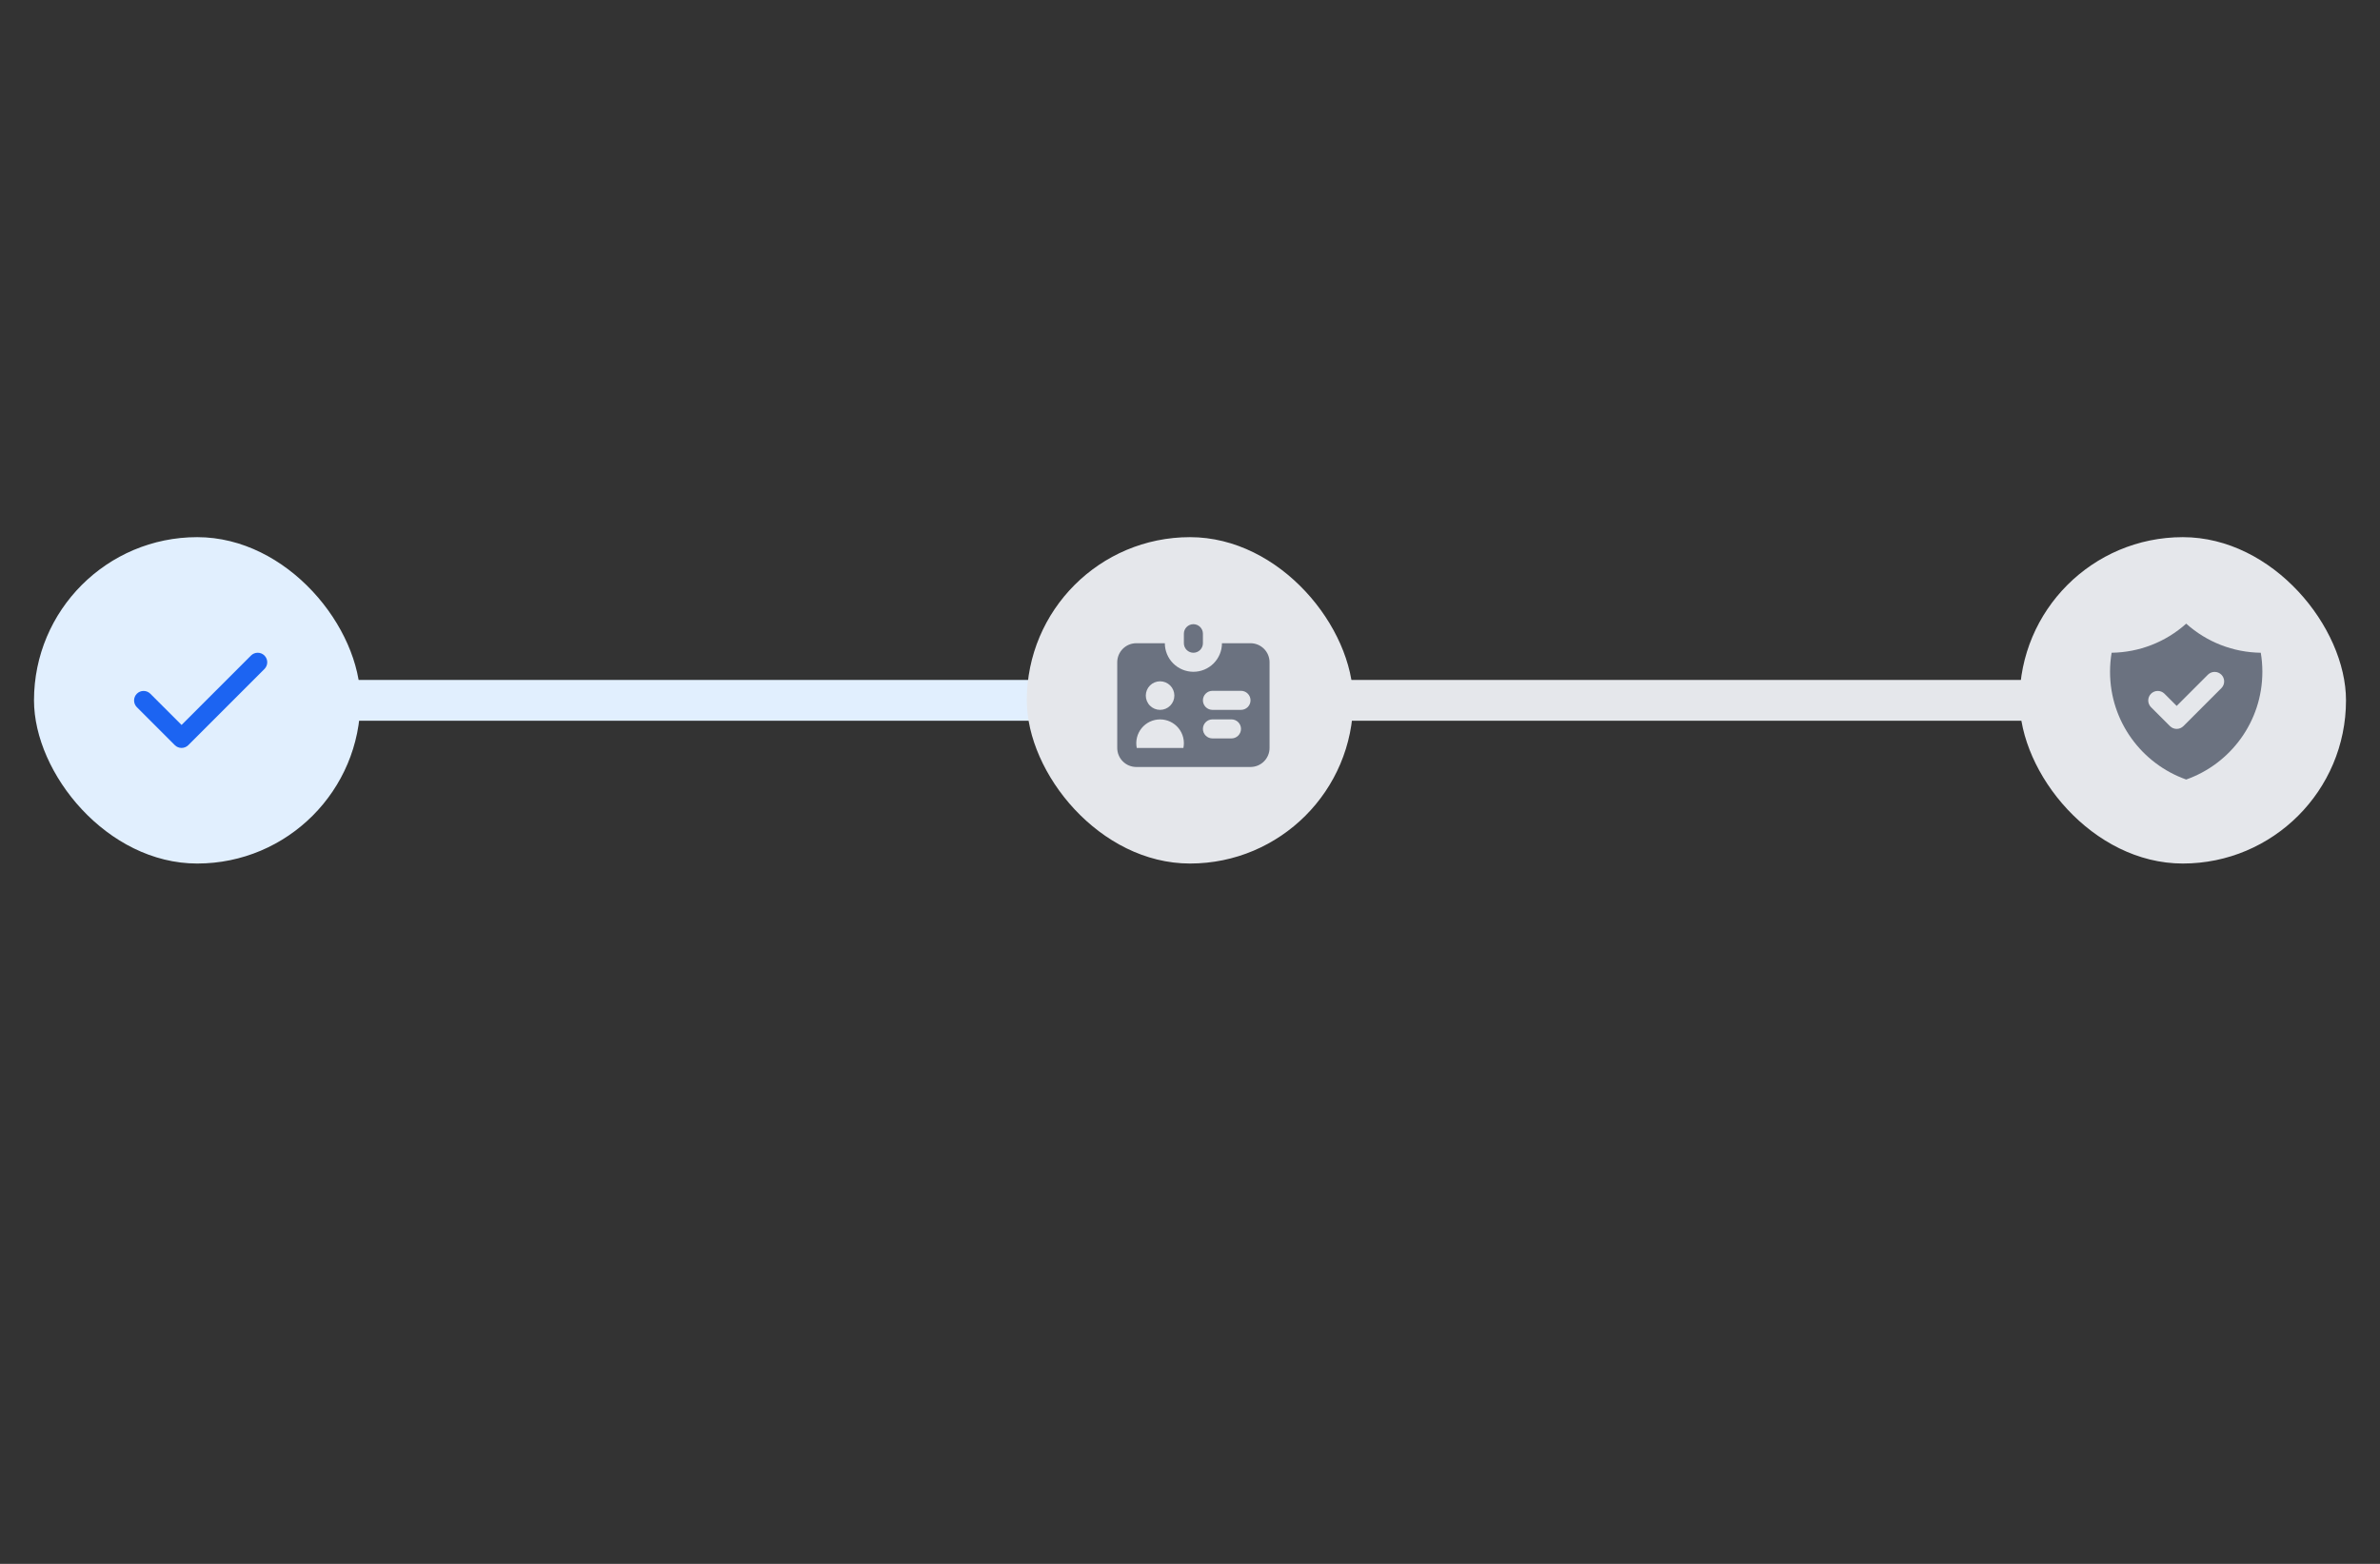
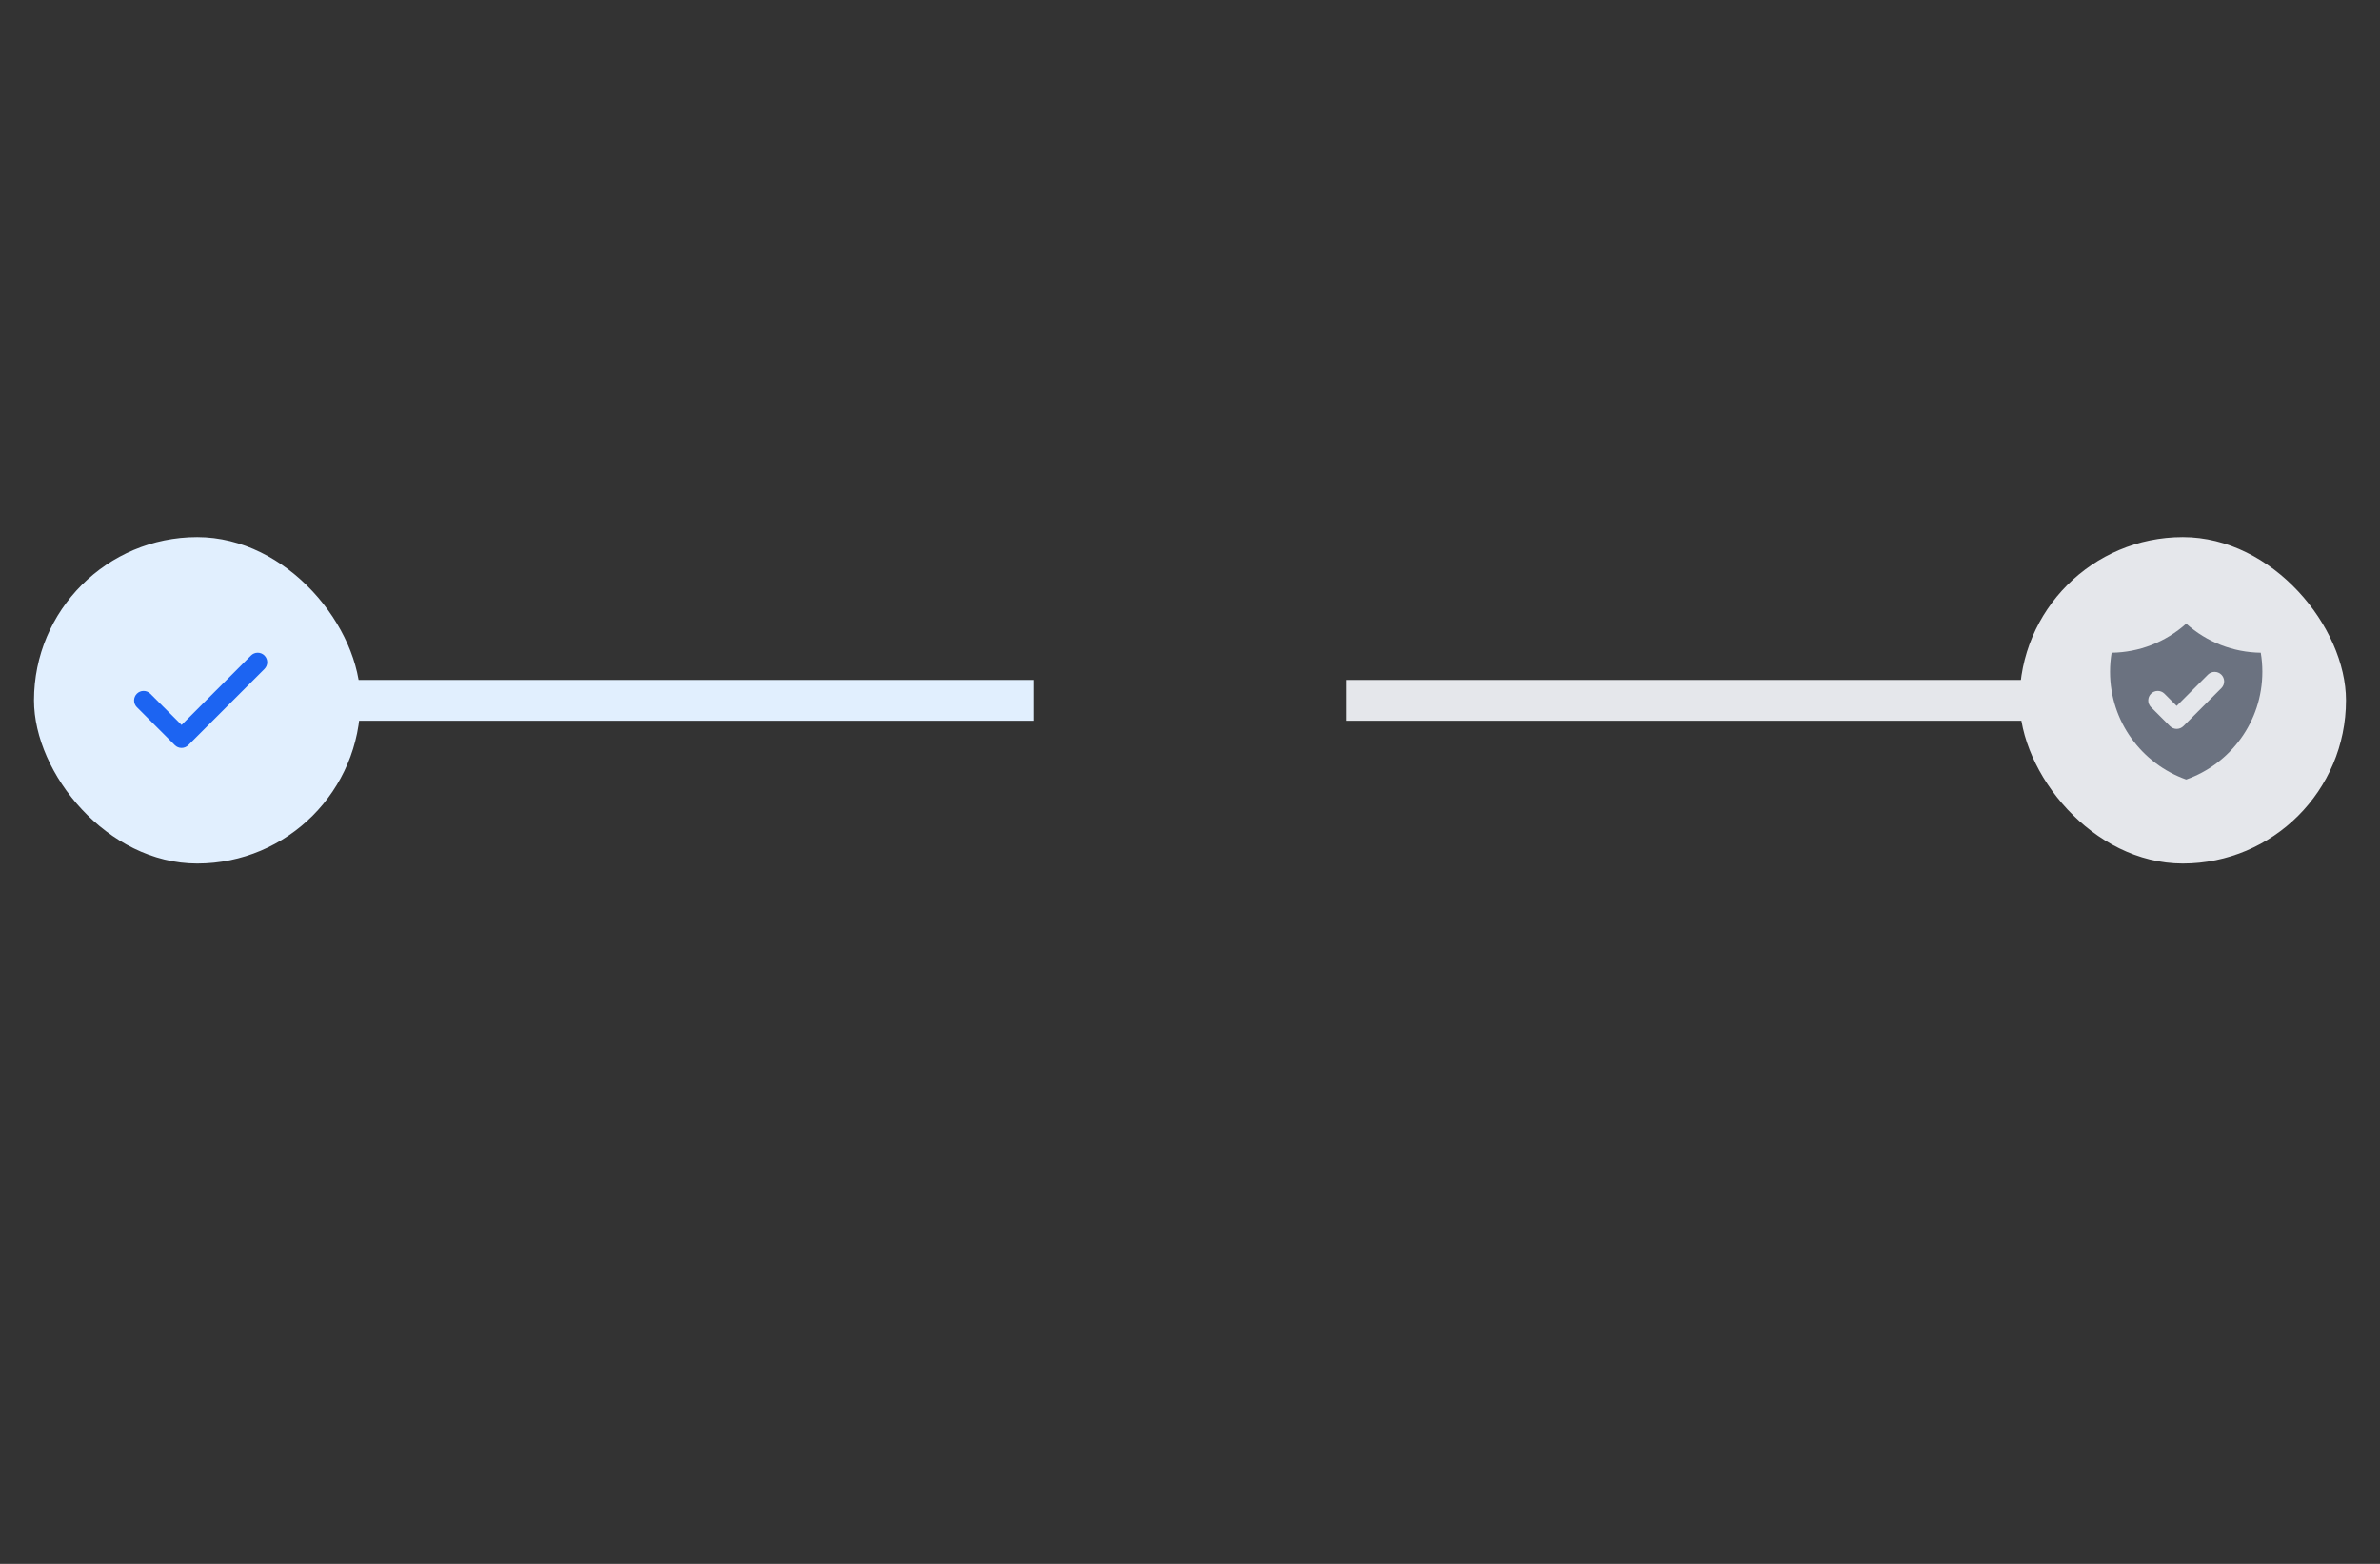
<svg xmlns="http://www.w3.org/2000/svg" width="350" height="230" viewBox="0 0 350 230" fill="none">
  <rect x="0" y="0" width="350" height="230" fill="#333333" stroke="none" />
  <rect x="5" y="79" width="48" height="48" rx="24" fill="#E1EFFE" />
  <path fill-rule="evenodd" clip-rule="evenodd" d="M38.89 96.41C39.152 96.672 39.3 97.028 39.3 97.4C39.3 97.771 39.152 98.127 38.89 98.389L27.69 109.59C27.427 109.852 27.071 109.999 26.7 109.999C26.329 109.999 25.973 109.852 25.71 109.59L20.11 103.99C19.855 103.725 19.714 103.372 19.717 103.005C19.72 102.638 19.868 102.287 20.127 102.027C20.387 101.767 20.738 101.62 21.105 101.617C21.472 101.614 21.826 101.755 22.09 102.01L26.7 106.62L36.91 96.41C37.173 96.147 37.529 96 37.9 96C38.271 96 38.627 96.147 38.89 96.41Z" fill="#1C64F2" />
  <path d="M52 100H152V106H52V100Z" fill="#E1EFFE" />
-   <rect x="151" y="79" width="48" height="48" rx="24" fill="#E5E7EB" />
-   <path fill-rule="evenodd" clip-rule="evenodd" d="M175.5 91.8C175.129 91.8 174.773 91.947 174.51 92.21C174.248 92.472 174.1 92.829 174.1 93.2V94.6C174.1 94.971 174.248 95.327 174.51 95.59C174.773 95.852 175.129 96 175.5 96C175.871 96 176.227 95.852 176.49 95.59C176.753 95.327 176.9 94.971 176.9 94.6V93.2C176.9 92.829 176.753 92.472 176.49 92.21C176.227 91.947 175.871 91.8 175.5 91.8ZM167.1 94.6H171.3C171.3 95.714 171.743 96.782 172.53 97.57C173.318 98.357 174.386 98.8 175.5 98.8C176.614 98.8 177.682 98.357 178.47 97.57C179.258 96.782 179.7 95.714 179.7 94.6H183.9C184.643 94.6 185.355 94.895 185.88 95.42C186.405 95.945 186.7 96.657 186.7 97.4V110C186.7 110.742 186.405 111.455 185.88 111.98C185.355 112.505 184.643 112.8 183.9 112.8H167.1C166.357 112.8 165.645 112.505 165.12 111.98C164.595 111.455 164.3 110.742 164.3 110V97.4C164.3 96.657 164.595 95.945 165.12 95.42C165.645 94.895 166.357 94.6 167.1 94.6ZM170.6 104.4C171.157 104.4 171.691 104.179 172.085 103.785C172.479 103.391 172.7 102.857 172.7 102.3C172.7 101.743 172.479 101.209 172.085 100.815C171.691 100.421 171.157 100.2 170.6 100.2C170.043 100.2 169.509 100.421 169.115 100.815C168.721 101.209 168.5 101.743 168.5 102.3C168.5 102.857 168.721 103.391 169.115 103.785C169.509 104.179 170.043 104.4 170.6 104.4ZM174.03 110C174.133 109.491 174.122 108.967 173.998 108.463C173.873 107.96 173.638 107.49 173.31 107.088C172.982 106.687 172.568 106.363 172.1 106.141C171.631 105.919 171.119 105.803 170.6 105.803C170.081 105.803 169.569 105.919 169.1 106.141C168.632 106.363 168.218 106.687 167.89 107.088C167.562 107.49 167.327 107.96 167.202 108.463C167.078 108.967 167.067 109.491 167.17 110H174.03ZM178.3 101.6C177.929 101.6 177.573 101.747 177.31 102.01C177.048 102.272 176.9 102.629 176.9 103C176.9 103.371 177.048 103.727 177.31 103.99C177.573 104.252 177.929 104.4 178.3 104.4H182.5C182.871 104.4 183.227 104.252 183.49 103.99C183.753 103.727 183.9 103.371 183.9 103C183.9 102.629 183.753 102.272 183.49 102.01C183.227 101.747 182.871 101.6 182.5 101.6H178.3ZM176.9 107.2C176.9 106.829 177.048 106.472 177.31 106.21C177.573 105.947 177.929 105.8 178.3 105.8H181.1C181.471 105.8 181.827 105.947 182.09 106.21C182.353 106.472 182.5 106.829 182.5 107.2C182.5 107.571 182.353 107.927 182.09 108.19C181.827 108.452 181.471 108.6 181.1 108.6H178.3C177.929 108.6 177.573 108.452 177.31 108.19C177.048 107.927 176.9 107.571 176.9 107.2Z" fill="#6B7280" />
  <path d="M198 100H298V106H198V100Z" fill="#E5E7EB" />
  <rect x="297" y="79" width="48" height="48" rx="24" fill="#E5E7EB" />
  <path fill-rule="evenodd" clip-rule="evenodd" d="M310.532 95.999C314.586 95.948 318.483 94.428 321.5 91.722C324.517 94.429 328.414 95.949 332.468 96C332.622 96.91 332.7 97.848 332.7 98.802C332.7 106.116 328.024 112.339 321.5 114.645C314.976 112.338 310.3 106.115 310.3 98.8C310.3 97.845 310.38 96.91 310.532 95.999ZM326.69 101.19C326.945 100.926 327.086 100.572 327.083 100.205C327.08 99.838 326.932 99.487 326.673 99.227C326.413 98.968 326.062 98.82 325.695 98.817C325.328 98.814 324.974 98.955 324.71 99.21L320.1 103.82L318.29 102.01C318.026 101.755 317.672 101.614 317.305 101.617C316.938 101.621 316.587 101.768 316.327 102.027C316.068 102.287 315.92 102.638 315.917 103.005C315.914 103.372 316.055 103.726 316.31 103.99L319.11 106.79C319.373 107.052 319.729 107.2 320.1 107.2C320.471 107.2 320.827 107.052 321.09 106.79L326.69 101.19Z" fill="#6B7280" />
</svg>